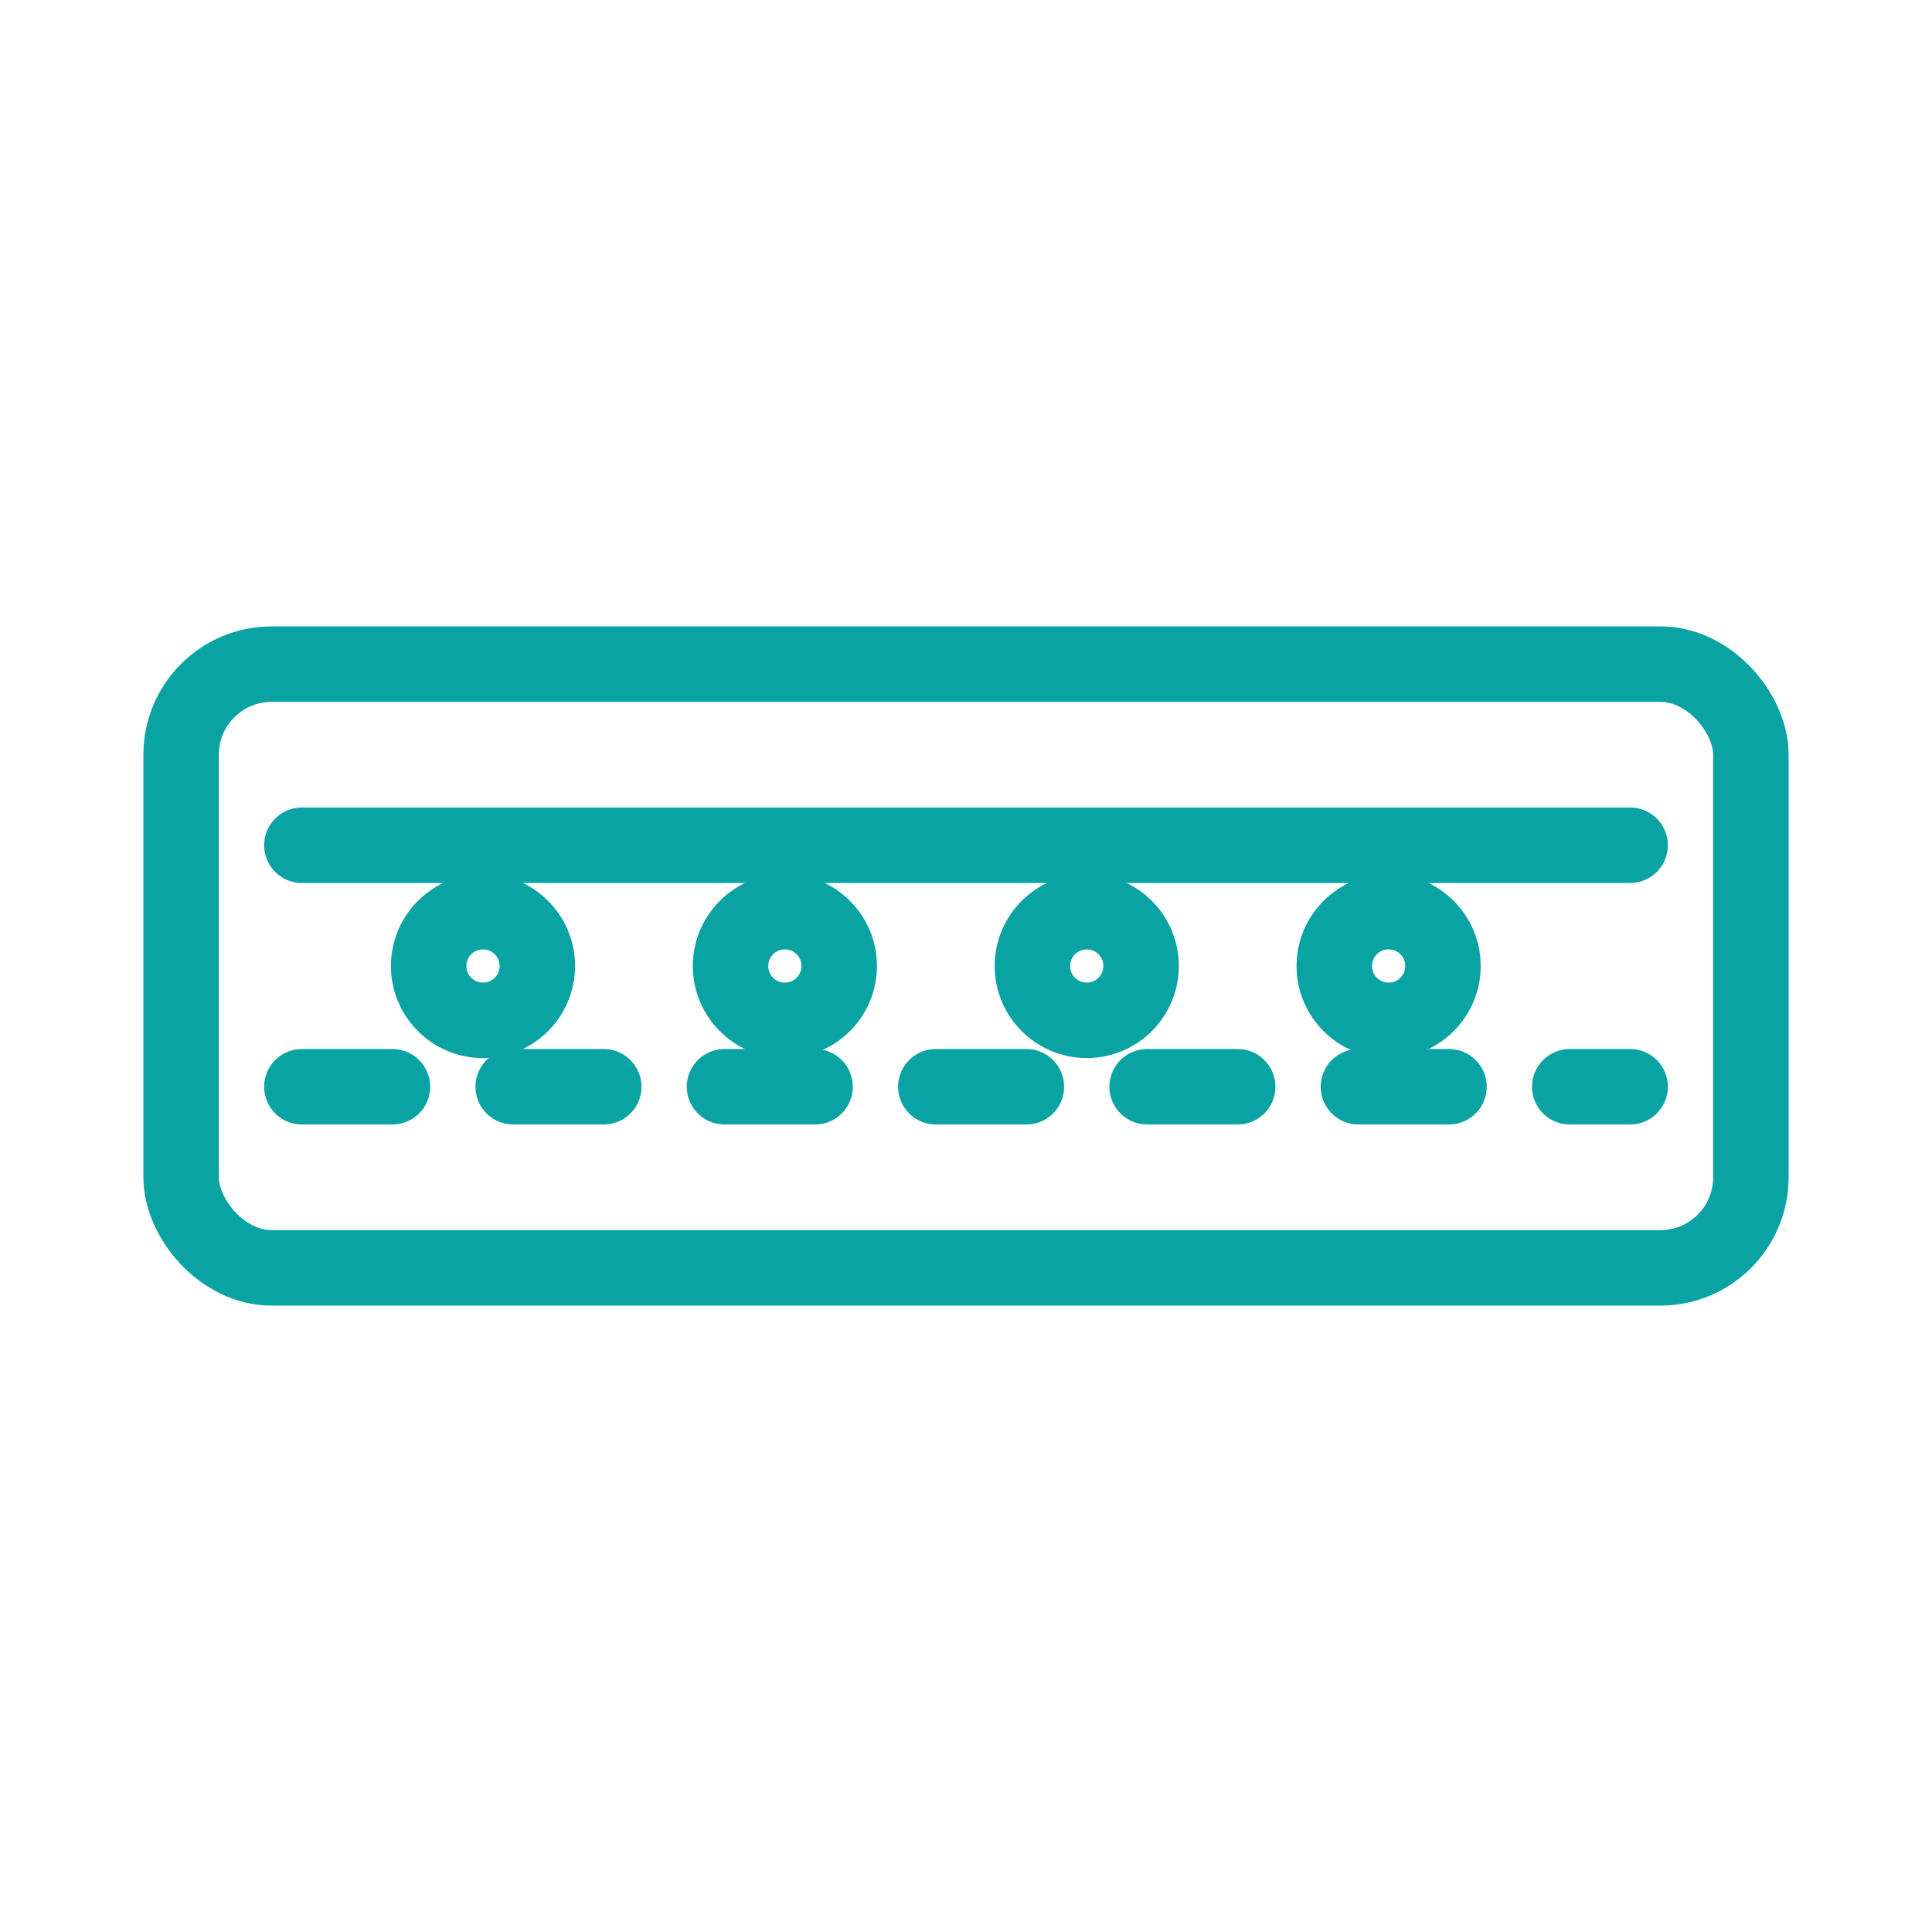
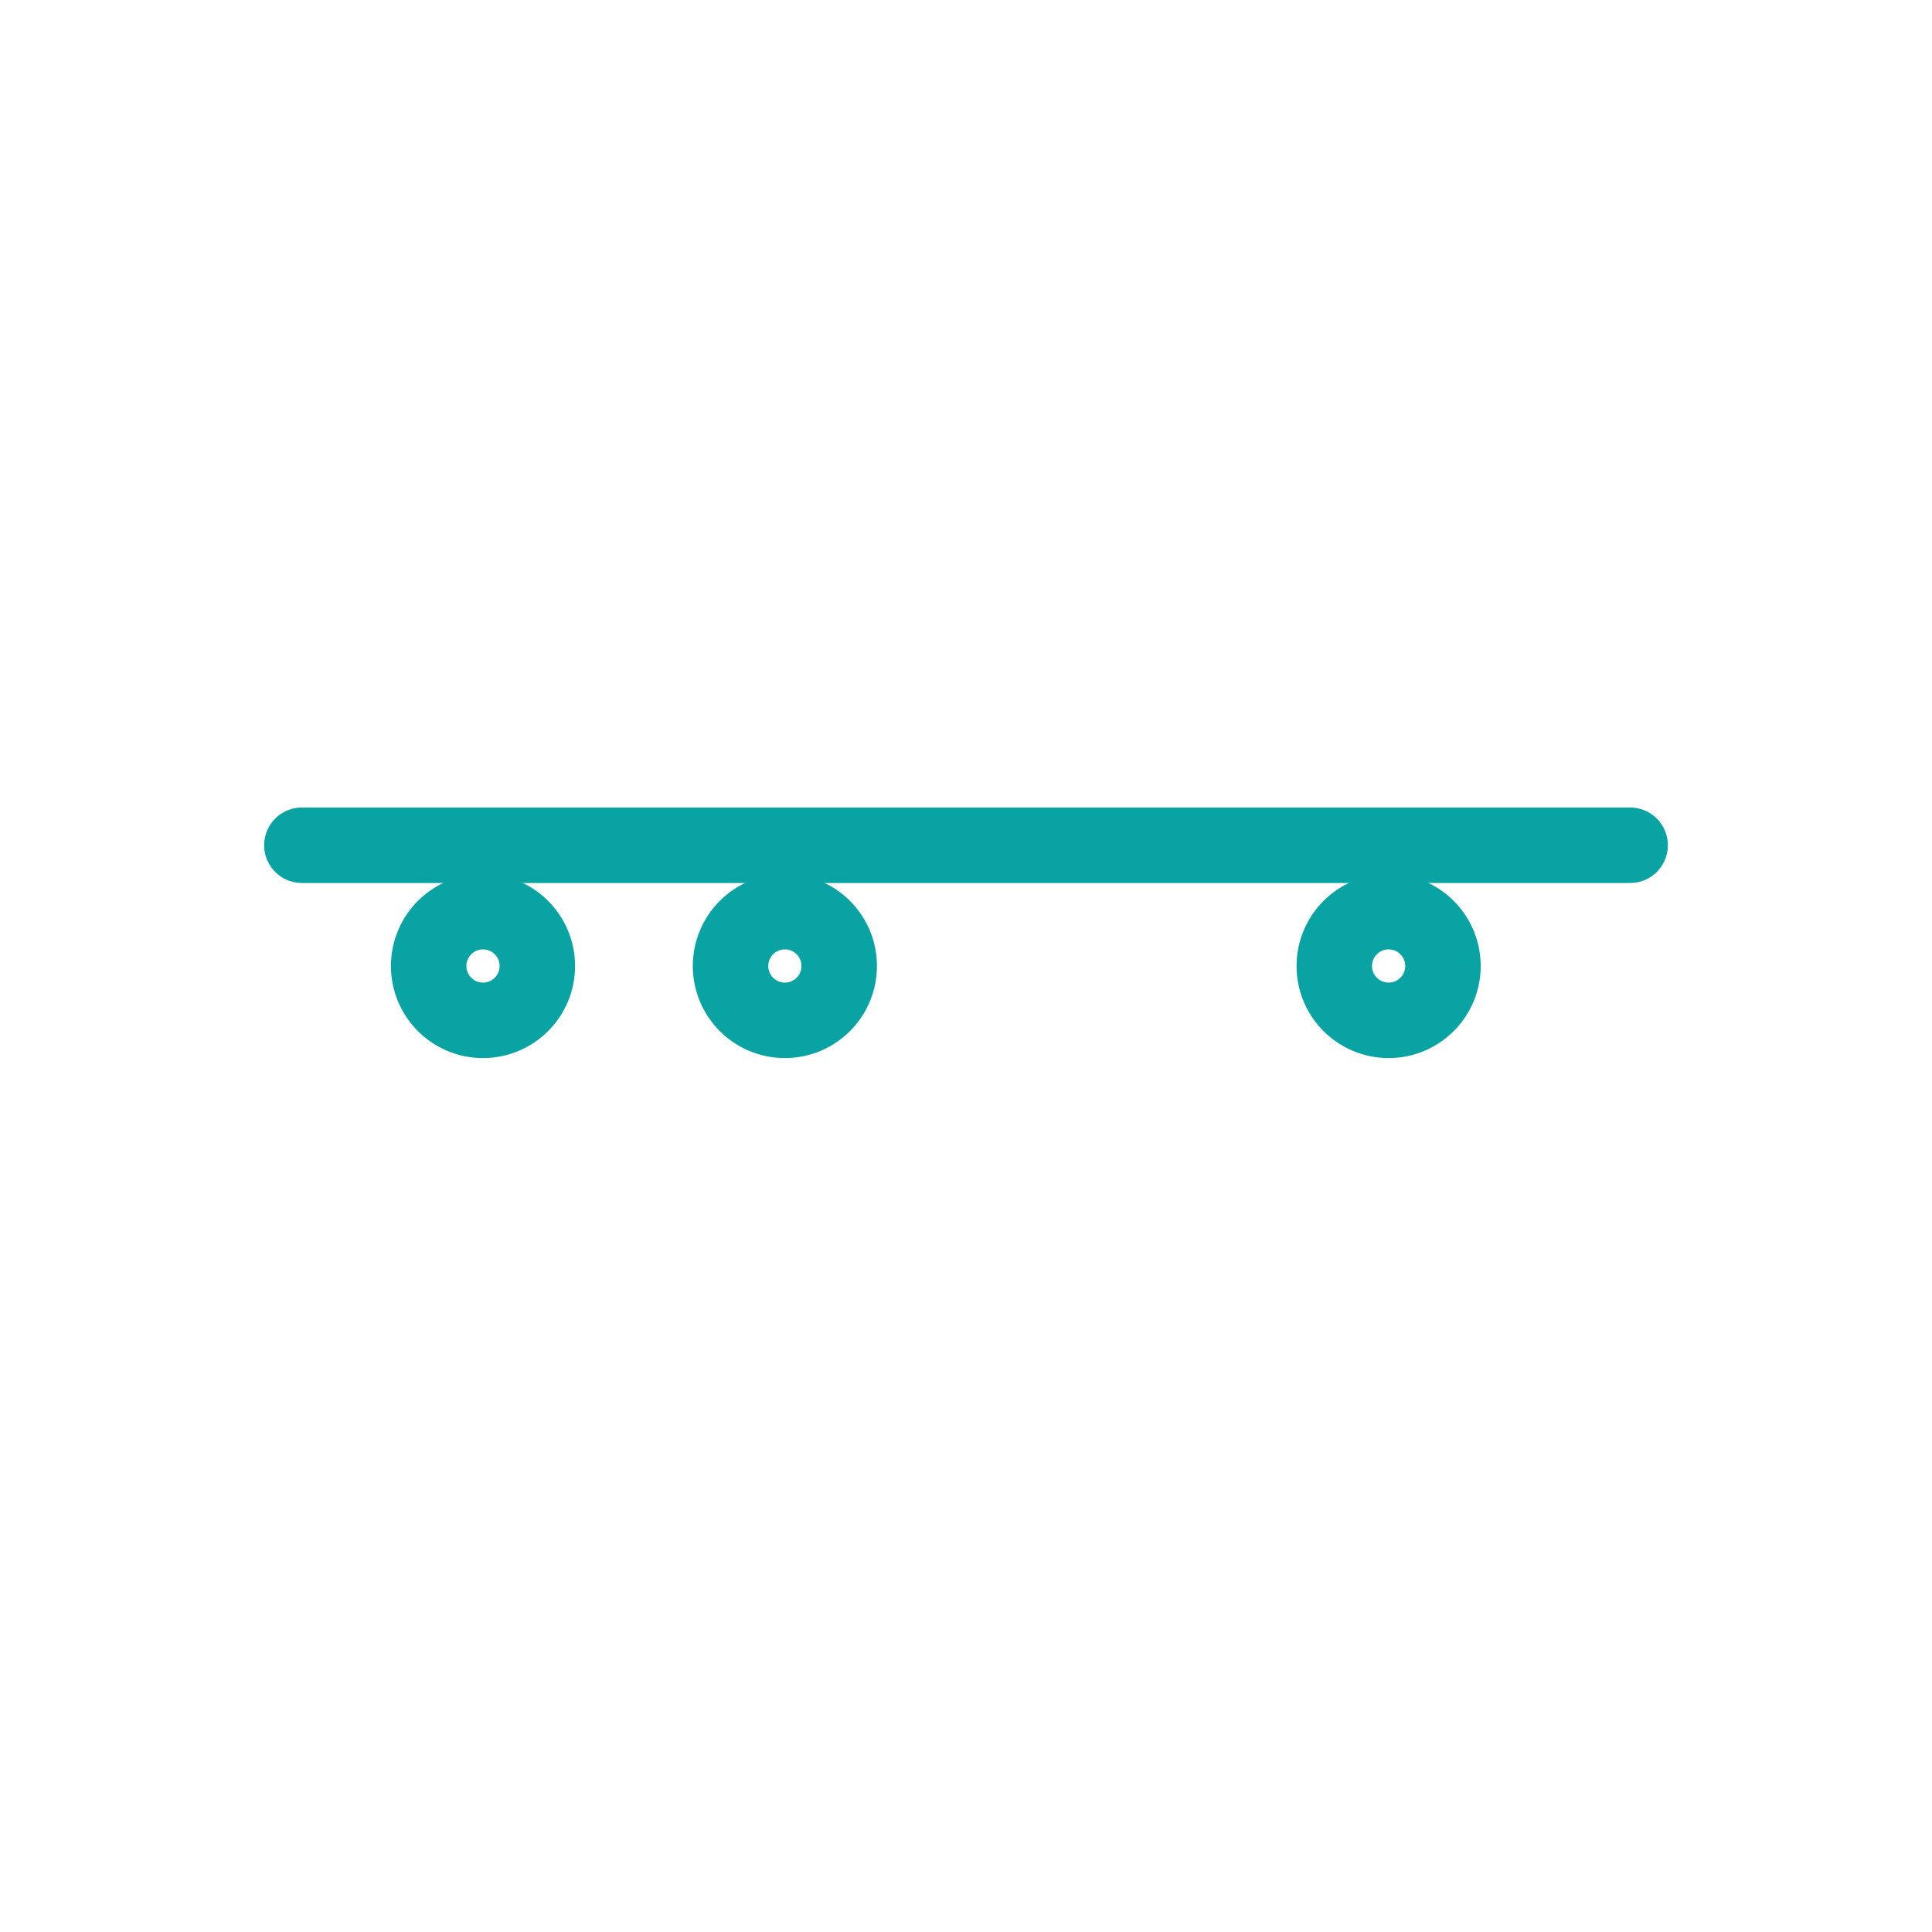
<svg xmlns="http://www.w3.org/2000/svg" class="svg-septic-icon" width="64" height="64" viewBox="0 0 64 64" fill="none" stroke="#0aa3a3" stroke-width="2.5" stroke-linecap="round" stroke-linejoin="round">
-   <rect x="6" y="22" width="52" height="20" rx="3" />
  <path d="M10 28h44" />
-   <path d="M10 36h44" stroke-dasharray="3 4" />
  <circle cx="16" cy="32" r="1.8" />
  <circle cx="26" cy="32" r="1.8" />
-   <circle cx="36" cy="32" r="1.8" />
  <circle cx="46" cy="32" r="1.8" />
</svg>